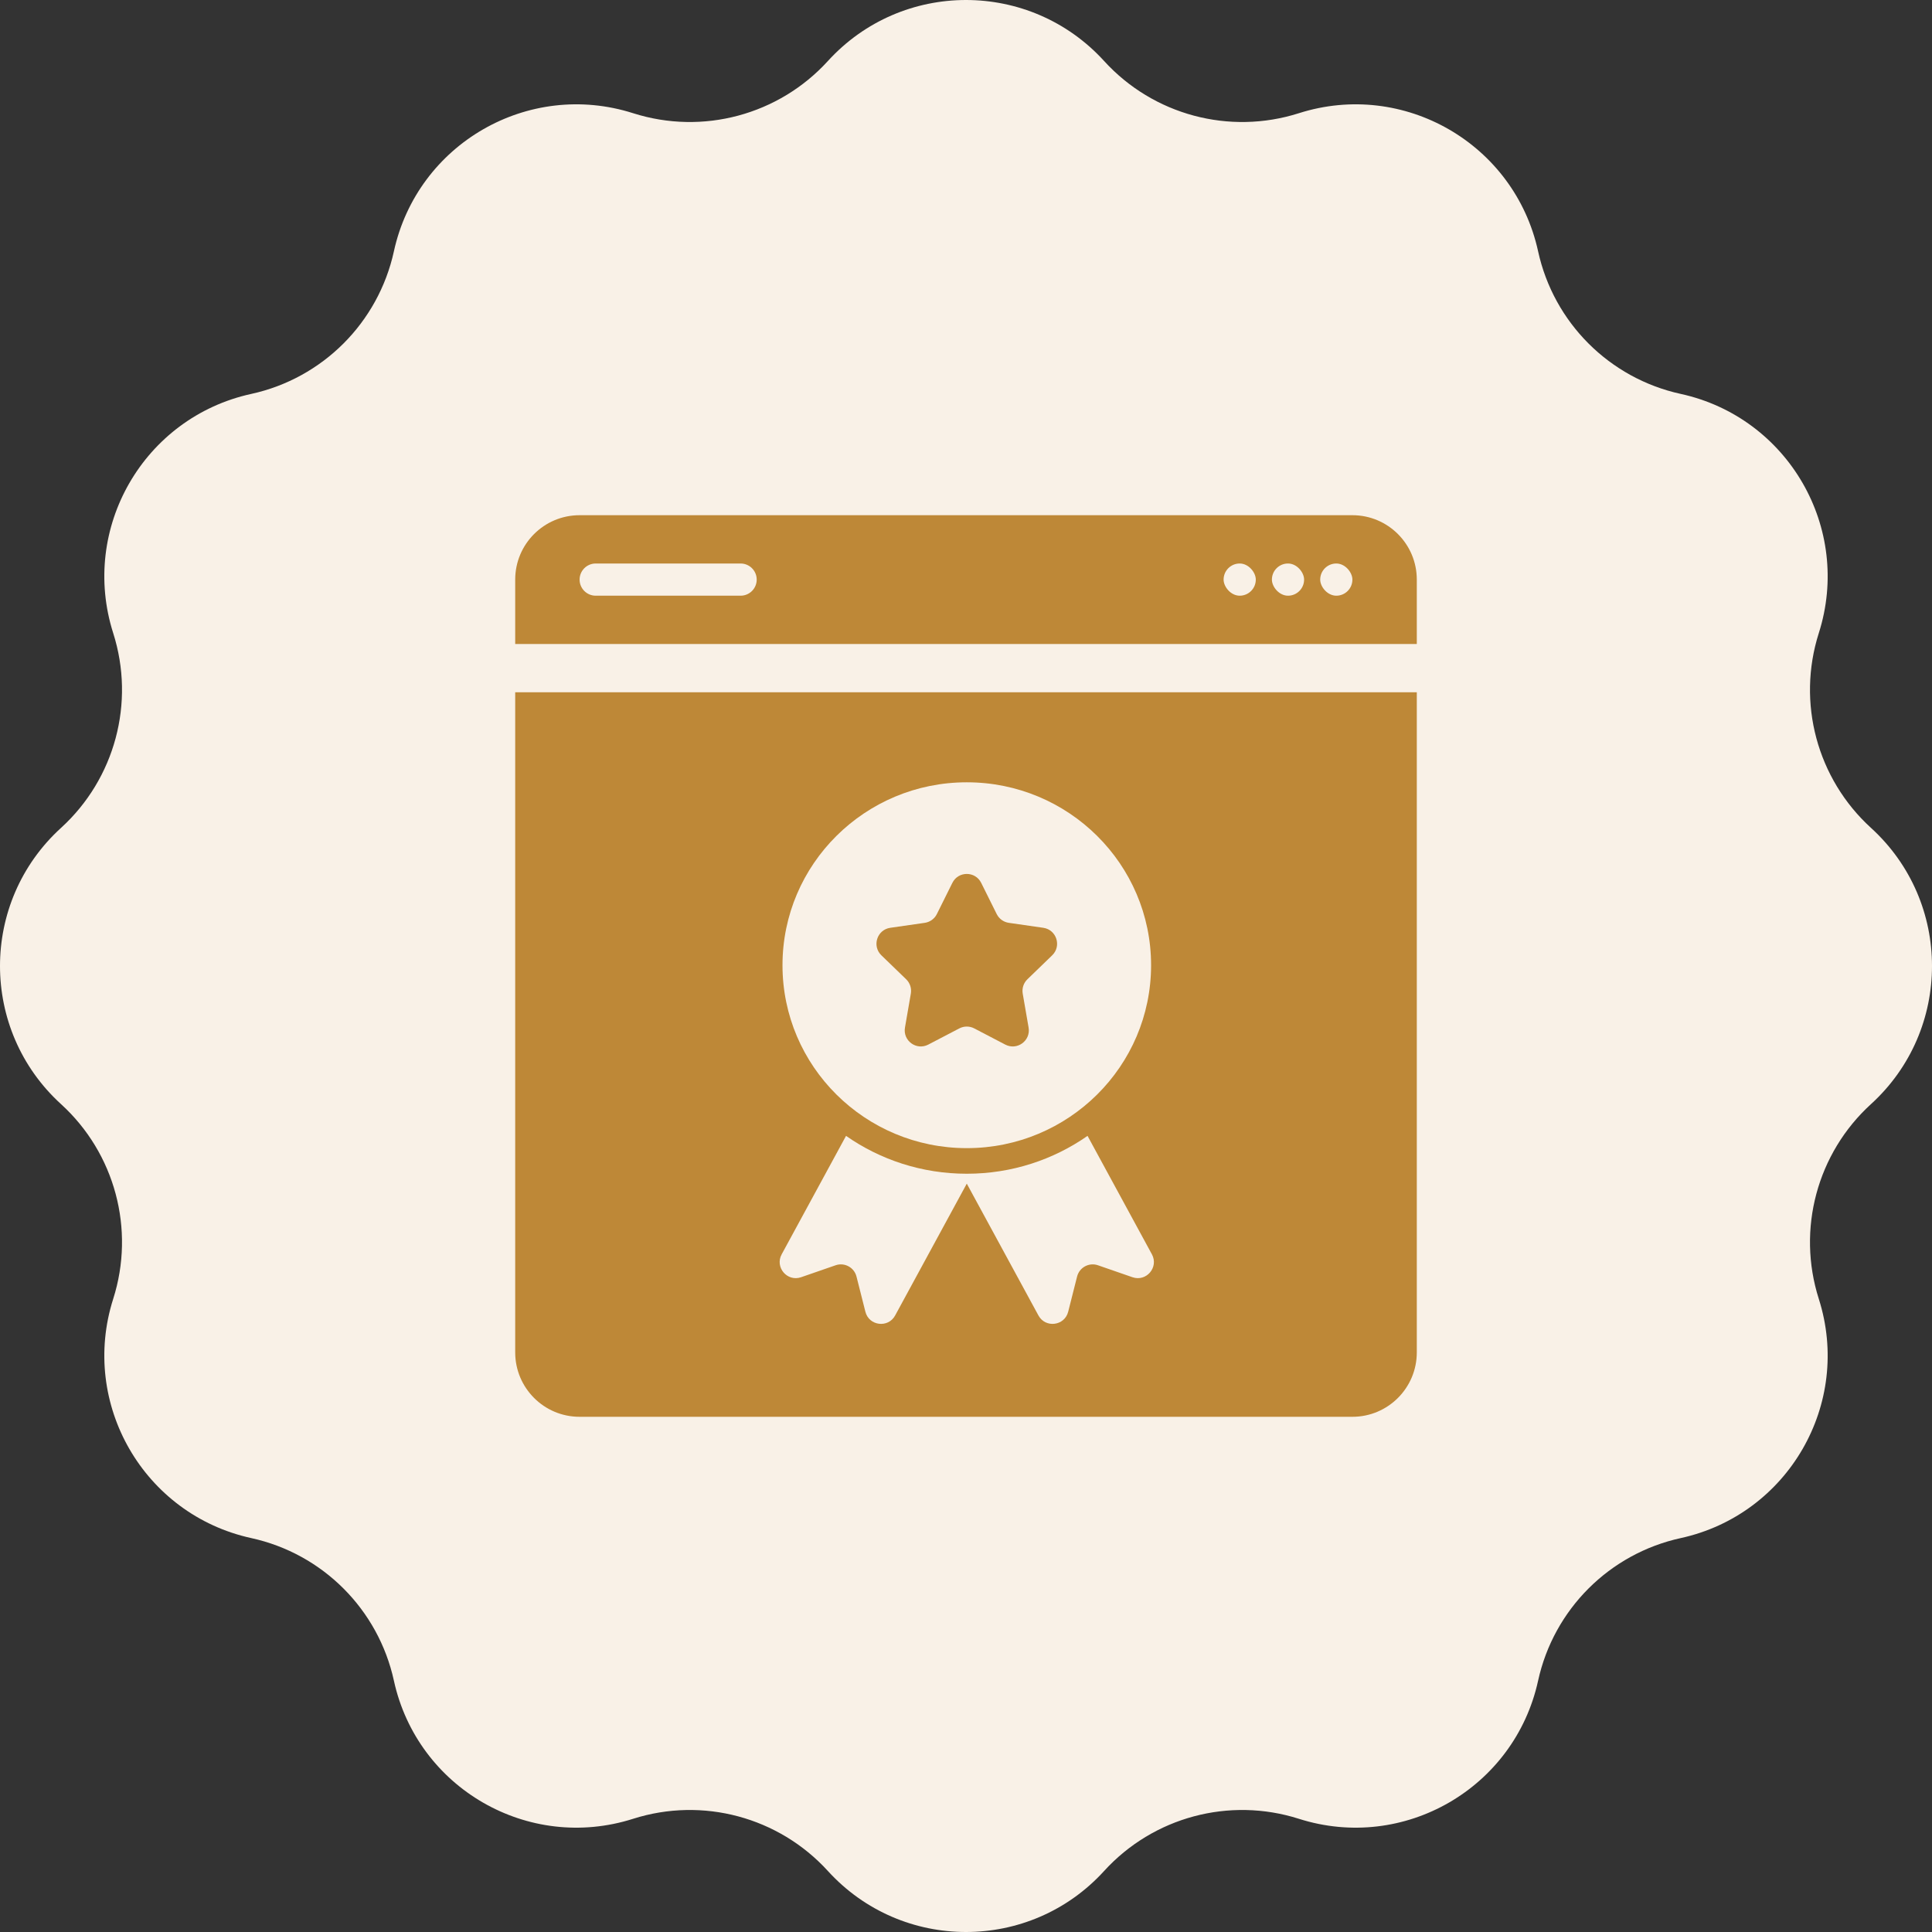
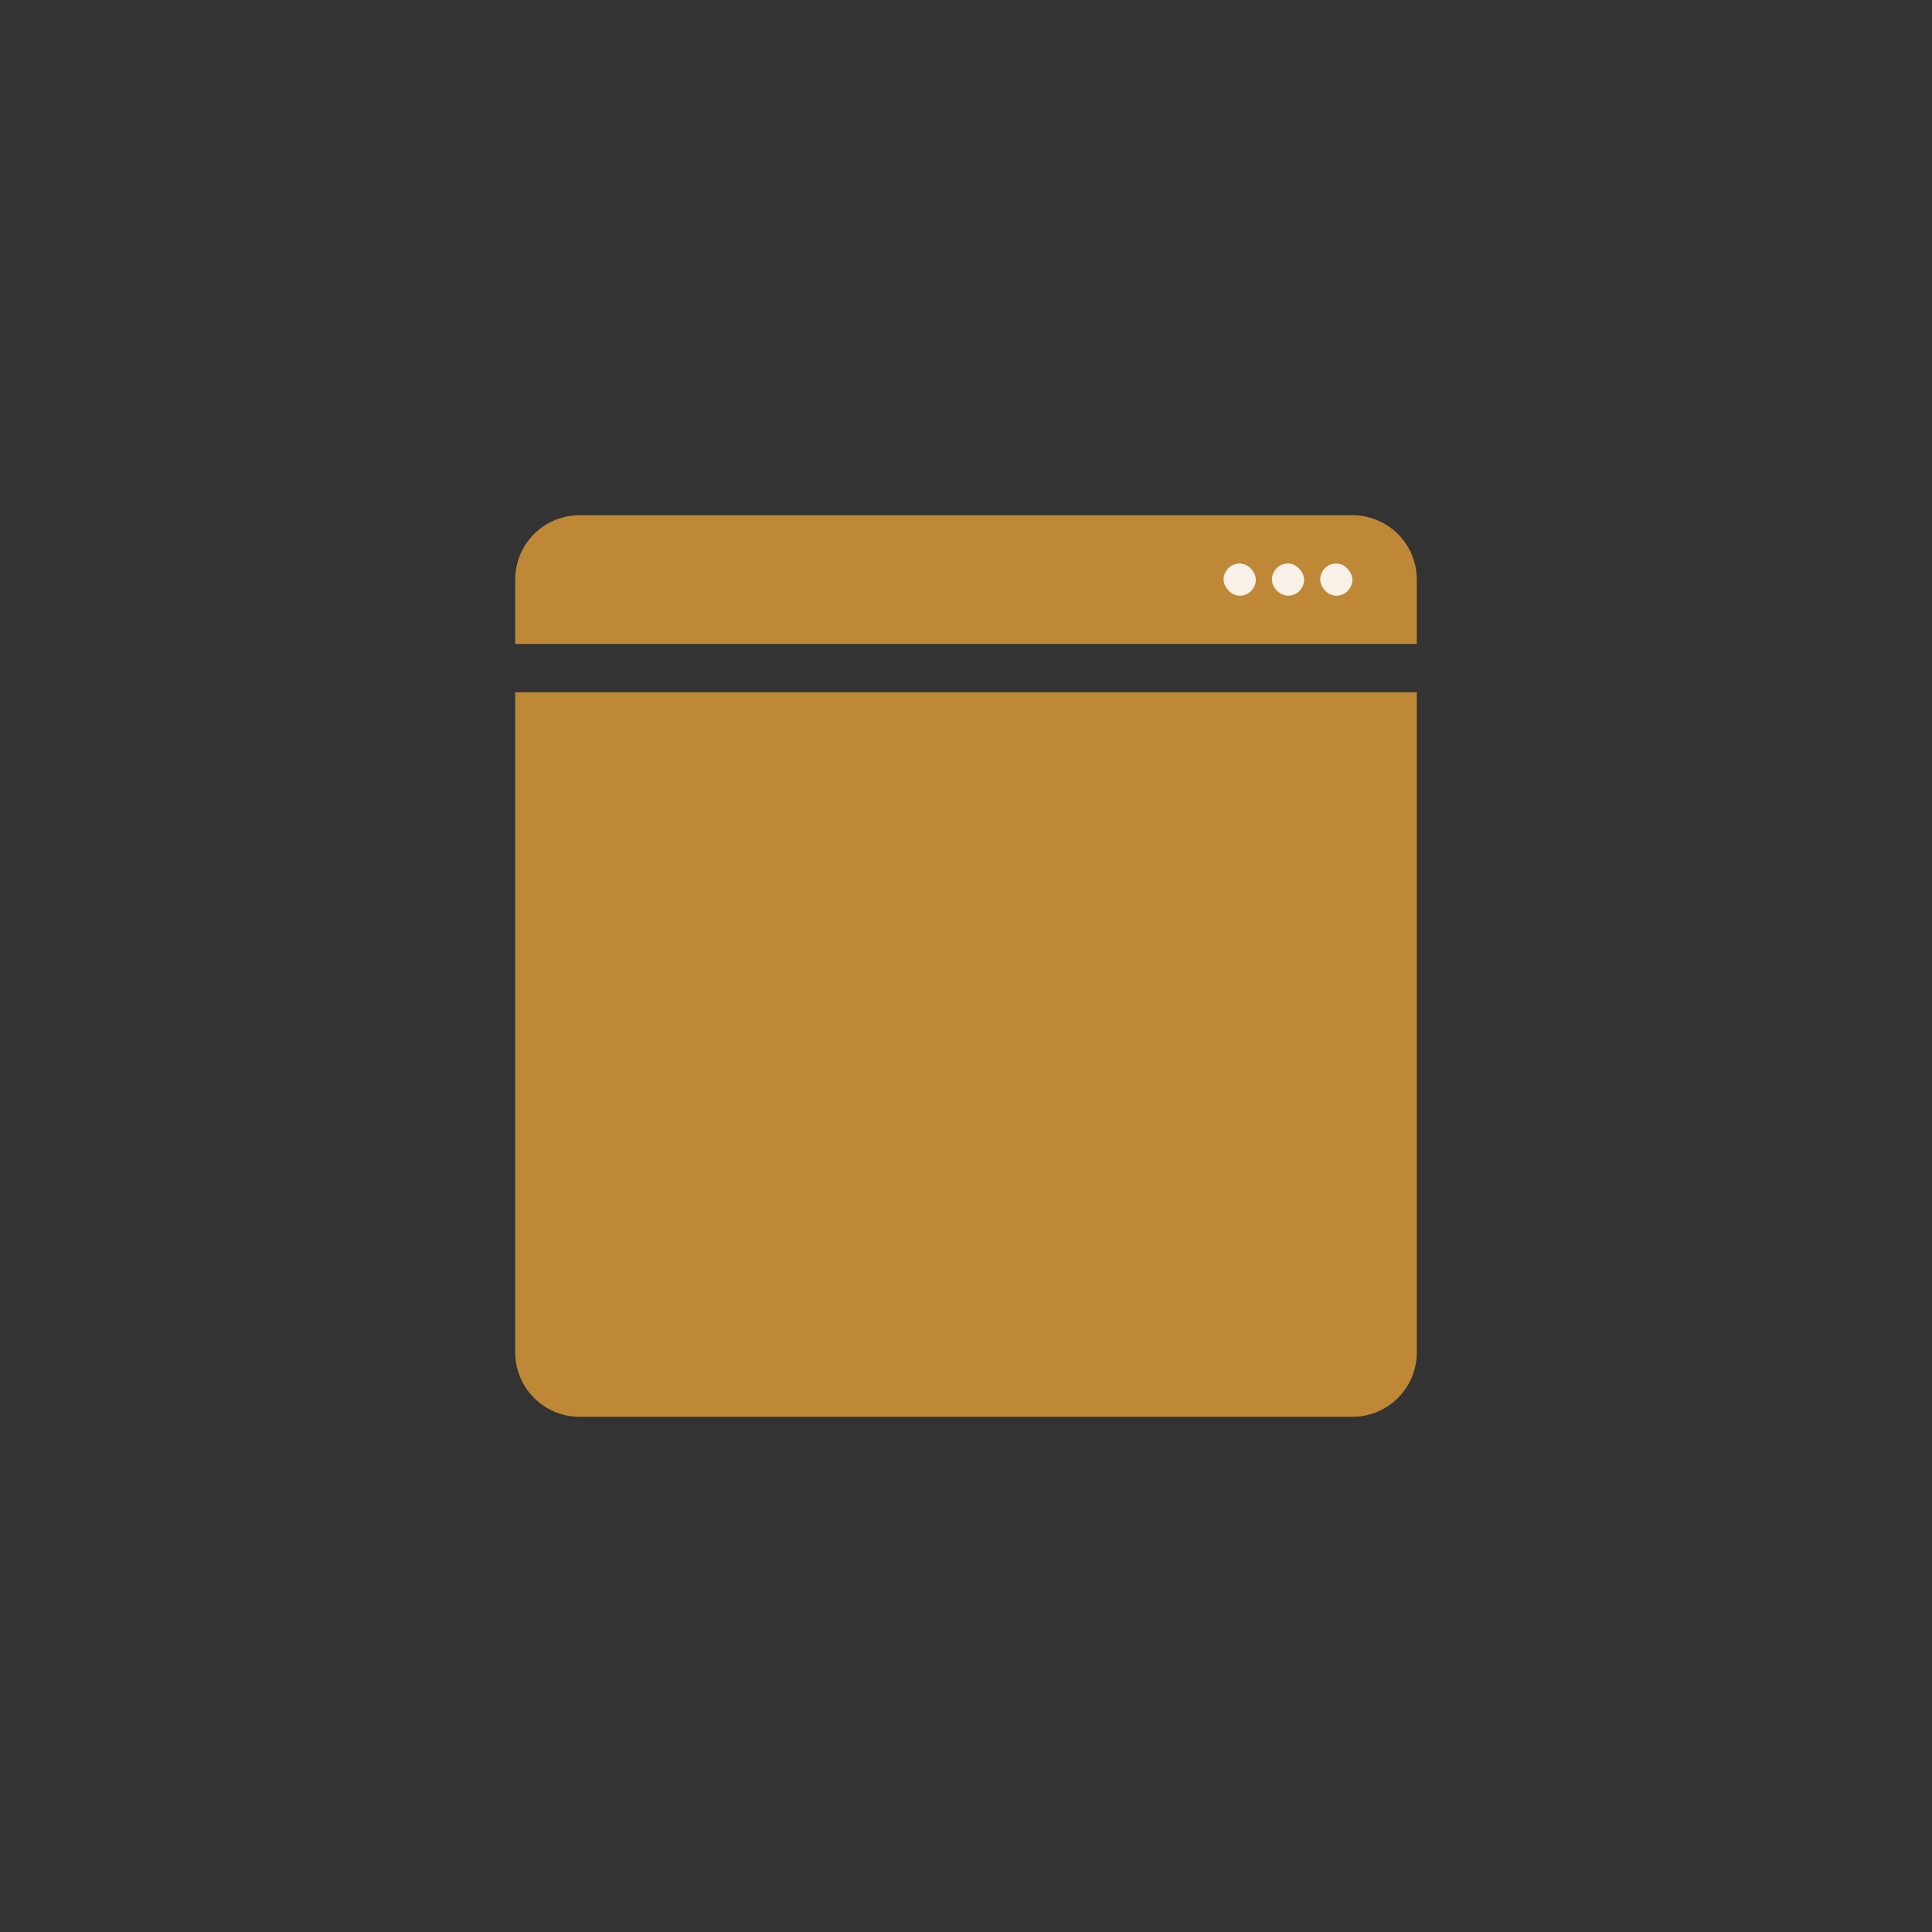
<svg xmlns="http://www.w3.org/2000/svg" width="120" height="120" viewBox="0 0 120 120" fill="none">
  <rect x="0" y="0" width="120" height="120" fill="#333333" stroke="none" />
-   <path d="M51.422 3.789C56.025 -1.263 63.975 -1.263 68.578 3.789C71.631 7.14 76.357 8.407 80.677 7.031C87.189 4.957 94.074 8.932 95.534 15.609C96.503 20.038 99.962 23.497 104.391 24.466C111.068 25.926 115.043 32.811 112.969 39.323C111.593 43.643 112.86 48.369 116.211 51.422C121.263 56.025 121.263 63.975 116.211 68.578C112.86 71.631 111.593 76.357 112.969 80.677C115.043 87.189 111.068 94.074 104.391 95.534C99.962 96.503 96.503 99.962 95.534 104.391C94.074 111.068 87.189 115.043 80.677 112.969C76.357 111.593 71.631 112.86 68.578 116.211C63.975 121.263 56.025 121.263 51.422 116.211C48.369 112.86 43.643 111.593 39.323 112.969C32.811 115.043 25.926 111.068 24.466 104.391C23.497 99.962 20.038 96.503 15.609 95.534C8.932 94.074 4.957 87.189 7.031 80.677C8.407 76.357 7.14 71.631 3.789 68.578C-1.263 63.975 -1.263 56.025 3.789 51.422C7.14 48.369 8.407 43.643 7.031 39.323C4.957 32.811 8.932 25.926 15.609 24.466C20.038 23.497 23.497 20.038 24.466 15.609C25.926 8.932 32.811 4.957 39.323 7.031C43.643 8.407 48.369 7.14 51.422 3.789Z" fill="#F9F1E7" />
  <path fill-rule="evenodd" clip-rule="evenodd" d="M36 32C33.791 32 32 33.791 32 36V40H88V36C88 33.791 86.209 32 84 32H36ZM88 43H32V84C32 86.209 33.791 88 36 88H84C86.209 88 88 86.209 88 84V43Z" fill="#BE8837" />
  <rect x="76" y="35" width="2" height="2" rx="1" fill="#F9F1E7" />
  <rect x="79" y="35" width="2" height="2" rx="1" fill="#F9F1E7" />
  <rect x="82" y="35" width="2" height="2" rx="1" fill="#F9F1E7" />
-   <path fill-rule="evenodd" clip-rule="evenodd" d="M67.549 70.551C65.427 72.033 62.84 72.903 60.049 72.903C57.258 72.903 54.671 72.033 52.549 70.551L48.551 77.908C48.115 78.71 48.894 79.629 49.756 79.331L51.901 78.588C52.455 78.397 53.054 78.72 53.198 79.288L53.751 81.474C53.974 82.356 55.164 82.506 55.599 81.706L60.049 73.518L64.499 81.706C64.934 82.506 66.124 82.356 66.347 81.474L66.9 79.288C67.044 78.72 67.643 78.397 68.197 78.588L70.341 79.331C71.204 79.629 71.983 78.71 71.547 77.908L67.549 70.551Z" fill="#F9F1E7" />
-   <path fill-rule="evenodd" clip-rule="evenodd" d="M71.496 59.952C71.496 66.227 66.371 71.313 60.049 71.313C53.727 71.313 48.602 66.227 48.602 59.952C48.602 53.677 53.727 48.59 60.049 48.59C66.371 48.59 71.496 53.677 71.496 59.952ZM60.944 54.837C60.576 54.097 59.521 54.097 59.153 54.837L58.19 56.774C58.044 57.068 57.763 57.272 57.437 57.319L55.297 57.627C54.474 57.746 54.147 58.758 54.744 59.336L56.284 60.825C56.521 61.055 56.63 61.388 56.574 61.714L56.209 63.825C56.068 64.641 56.923 65.265 57.657 64.882L59.586 63.875C59.876 63.724 60.221 63.724 60.511 63.875L62.44 64.882C63.174 65.265 64.029 64.641 63.888 63.825L63.523 61.714C63.467 61.388 63.576 61.055 63.814 60.825L65.353 59.336C65.95 58.758 65.623 57.746 64.8 57.627L62.66 57.319C62.335 57.272 62.053 57.068 61.907 56.774L60.944 54.837Z" fill="#F9F1E7" />
-   <path d="M36 36C36 35.448 36.448 35 37 35H46C46.552 35 47 35.448 47 36C47 36.552 46.552 37 46 37H37C36.448 37 36 36.552 36 36Z" fill="#F9F1E7" />
</svg>